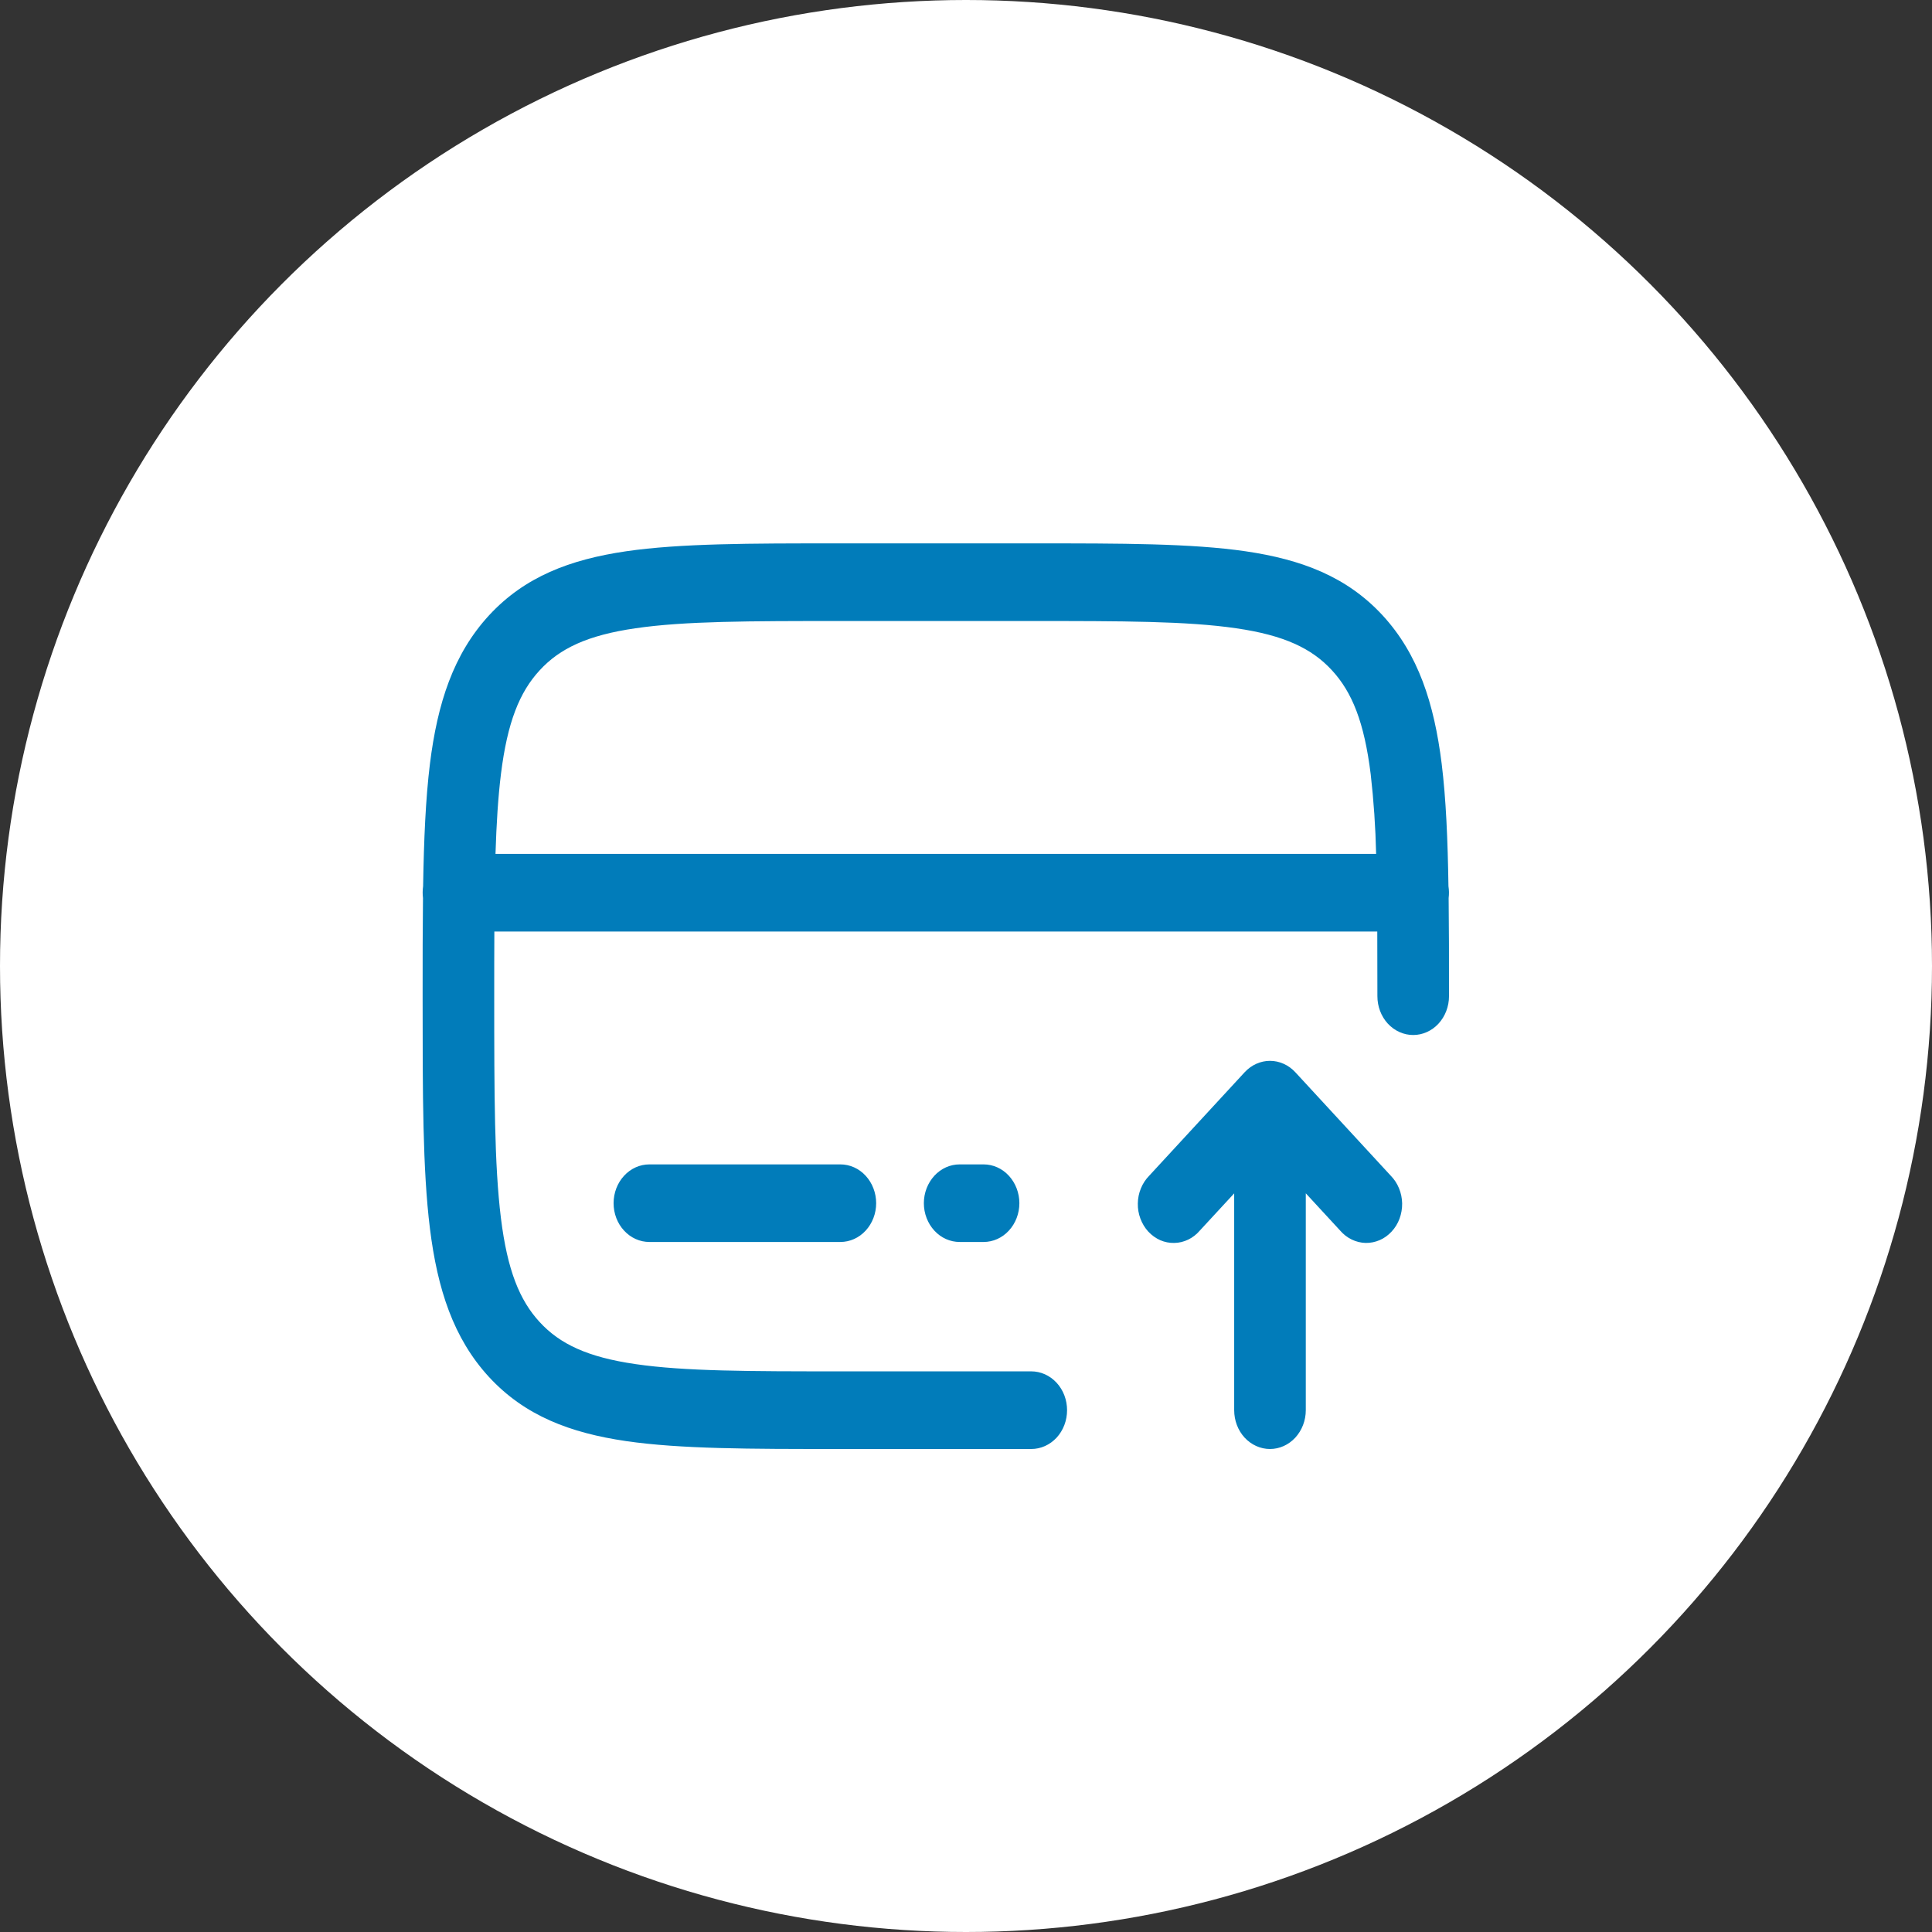
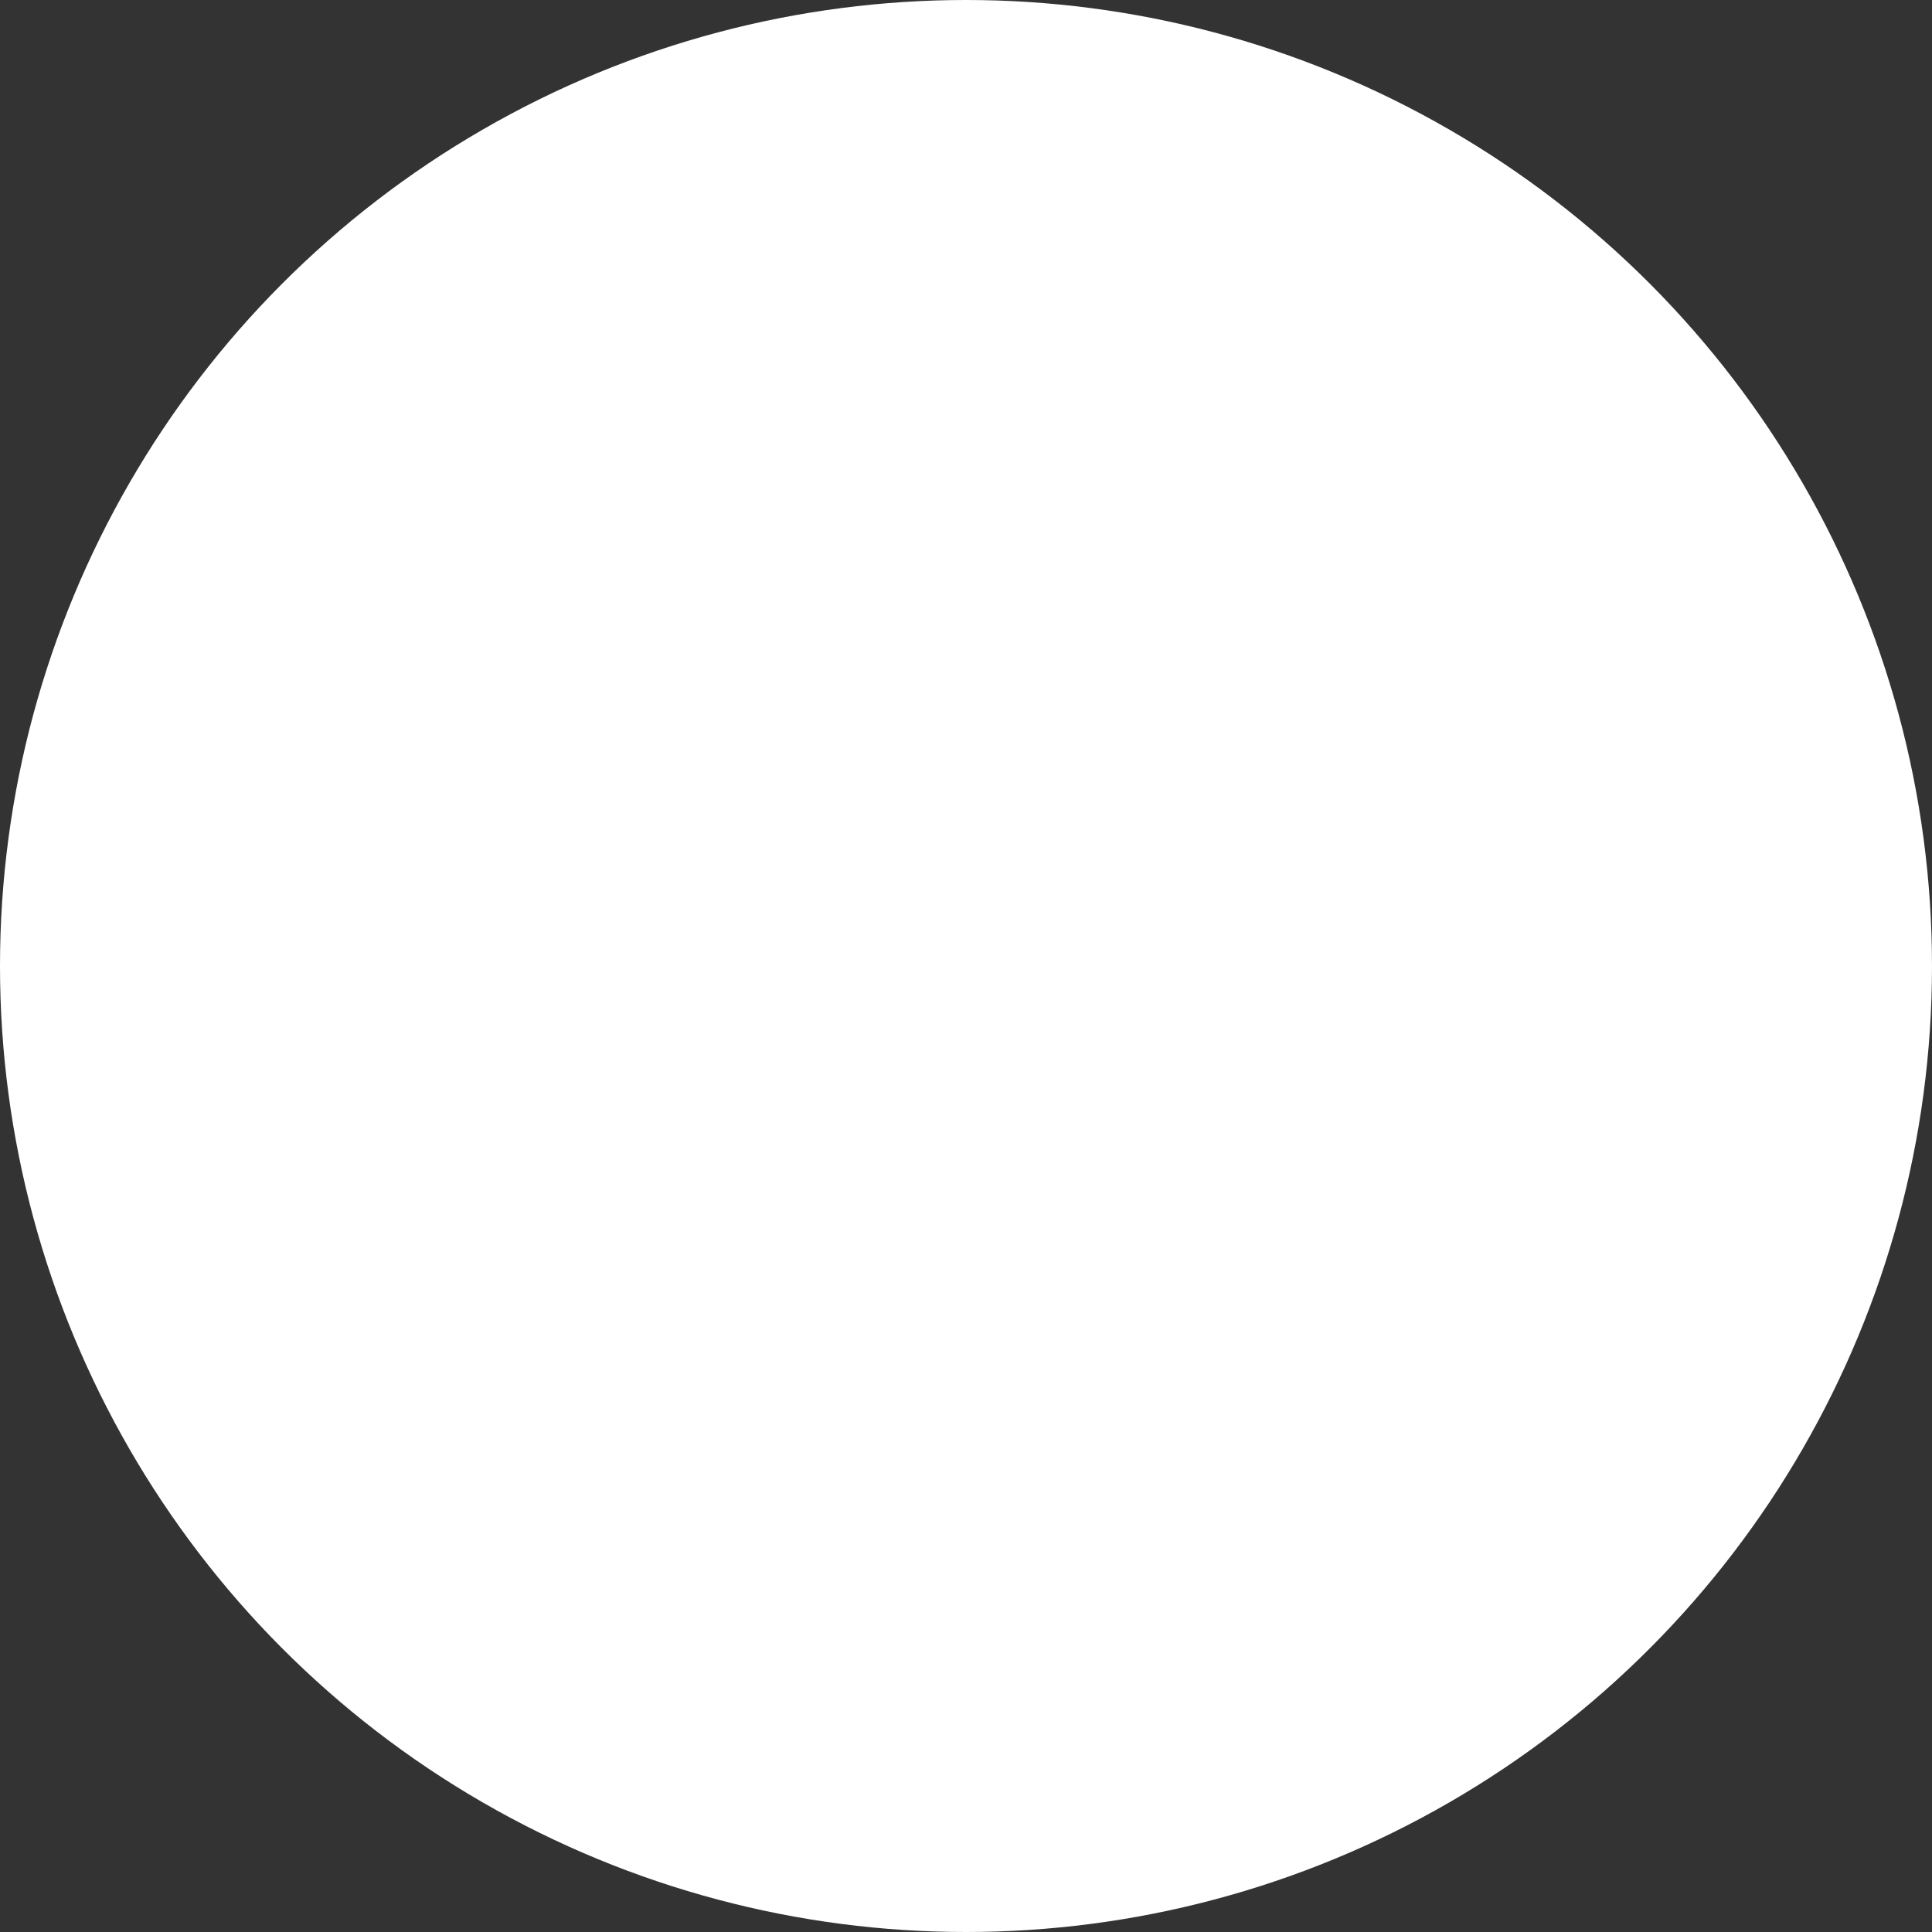
<svg xmlns="http://www.w3.org/2000/svg" width="32" height="32" viewBox="0 0 32 32" fill="none">
  <rect x="0" y="0" width="32" height="32" fill="#333333" stroke="none" />
  <circle cx="16" cy="16" r="16" fill="white" />
-   <path fill-rule="evenodd" clip-rule="evenodd" d="M13.874 9H17.126C18.579 9 19.73 9 20.631 9.131C21.557 9.267 22.308 9.551 22.9 10.192C23.491 10.834 23.754 11.648 23.879 12.652C23.95 13.229 23.979 13.9 23.991 14.678C24.001 14.743 24.002 14.809 23.994 14.875C23.999 15.359 24.001 15.885 24 16.452V16.5C24 16.671 23.937 16.834 23.826 16.955C23.715 17.075 23.564 17.143 23.407 17.143C23.249 17.143 23.099 17.075 22.987 16.955C22.876 16.834 22.814 16.671 22.814 16.5C22.814 16.118 22.813 15.761 22.812 15.429H8.188C8.186 15.761 8.186 16.118 8.186 16.5C8.186 18.135 8.188 19.296 8.297 20.177C8.404 21.039 8.605 21.536 8.939 21.898C9.273 22.261 9.732 22.479 10.527 22.594C11.34 22.713 12.411 22.714 13.919 22.714H17.081C17.239 22.714 17.389 22.782 17.501 22.903C17.612 23.023 17.674 23.187 17.674 23.357C17.674 23.528 17.612 23.691 17.501 23.812C17.389 23.932 17.239 24 17.081 24H13.874C12.421 24 11.27 24 10.369 23.869C9.443 23.733 8.692 23.449 8.1 22.808C7.509 22.166 7.246 21.352 7.121 20.348C7 19.371 7 18.123 7 16.548V16.452C6.999 15.885 7.001 15.359 7.006 14.875C6.998 14.809 6.999 14.743 7.008 14.678C7.021 13.9 7.05 13.229 7.121 12.652C7.246 11.648 7.509 10.834 8.1 10.192C8.692 9.551 9.443 9.267 10.369 9.131C11.271 9 12.421 9 13.874 9ZM8.207 14.143H22.793C22.783 13.701 22.753 13.261 22.703 12.823C22.596 11.961 22.395 11.464 22.061 11.102C21.727 10.739 21.268 10.521 20.473 10.406C19.66 10.287 18.589 10.286 17.081 10.286H13.919C12.411 10.286 11.34 10.287 10.527 10.406C9.732 10.521 9.273 10.739 8.939 11.102C8.605 11.464 8.404 11.961 8.297 12.823C8.25 13.204 8.223 13.639 8.207 14.142M20.616 17.759C20.727 17.639 20.878 17.571 21.035 17.571C21.192 17.571 21.343 17.639 21.454 17.759L23.035 19.473C23.093 19.532 23.14 19.603 23.172 19.682C23.205 19.761 23.222 19.846 23.224 19.932C23.225 20.019 23.21 20.105 23.181 20.184C23.151 20.265 23.107 20.337 23.05 20.398C22.994 20.459 22.927 20.508 22.853 20.54C22.779 20.572 22.7 20.588 22.62 20.587C22.541 20.585 22.462 20.566 22.39 20.531C22.317 20.496 22.251 20.445 22.197 20.382L21.628 19.765V23.357C21.628 23.528 21.565 23.691 21.454 23.812C21.343 23.932 21.192 24 21.035 24C20.877 24 20.727 23.932 20.615 23.812C20.504 23.691 20.442 23.528 20.442 23.357V19.766L19.872 20.383C19.818 20.446 19.753 20.497 19.68 20.532C19.607 20.567 19.529 20.586 19.449 20.587C19.369 20.589 19.29 20.573 19.216 20.541C19.143 20.508 19.076 20.46 19.019 20.399C18.963 20.338 18.919 20.265 18.889 20.185C18.859 20.105 18.844 20.02 18.846 19.933C18.847 19.847 18.864 19.762 18.897 19.683C18.929 19.604 18.976 19.533 19.034 19.474L20.616 17.759ZM10.163 19.929C10.163 19.758 10.225 19.595 10.337 19.474C10.448 19.353 10.599 19.286 10.756 19.286H13.919C14.076 19.286 14.227 19.353 14.338 19.474C14.449 19.595 14.512 19.758 14.512 19.929C14.512 20.099 14.449 20.263 14.338 20.383C14.227 20.504 14.076 20.571 13.919 20.571H10.756C10.599 20.571 10.448 20.504 10.337 20.383C10.225 20.263 10.163 20.099 10.163 19.929ZM15.302 19.929C15.302 19.758 15.365 19.595 15.476 19.474C15.587 19.353 15.738 19.286 15.895 19.286H16.291C16.448 19.286 16.599 19.353 16.71 19.474C16.821 19.595 16.884 19.758 16.884 19.929C16.884 20.099 16.821 20.263 16.71 20.383C16.599 20.504 16.448 20.571 16.291 20.571H15.895C15.738 20.571 15.587 20.504 15.476 20.383C15.365 20.263 15.302 20.099 15.302 19.929Z" fill="#017CBA" />
</svg>